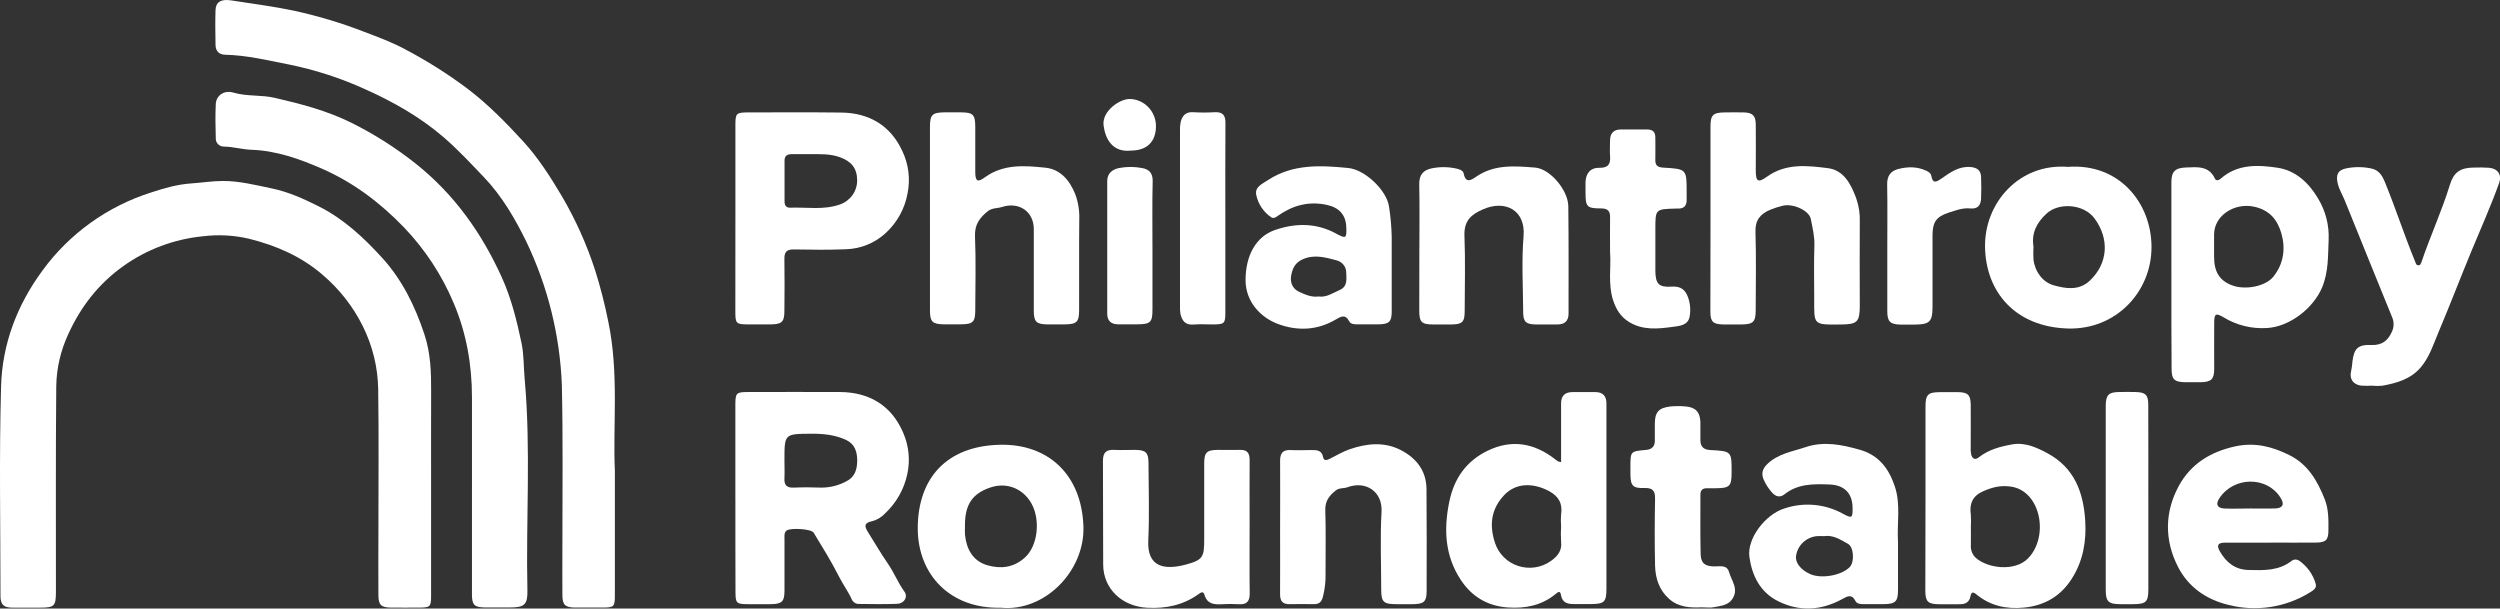
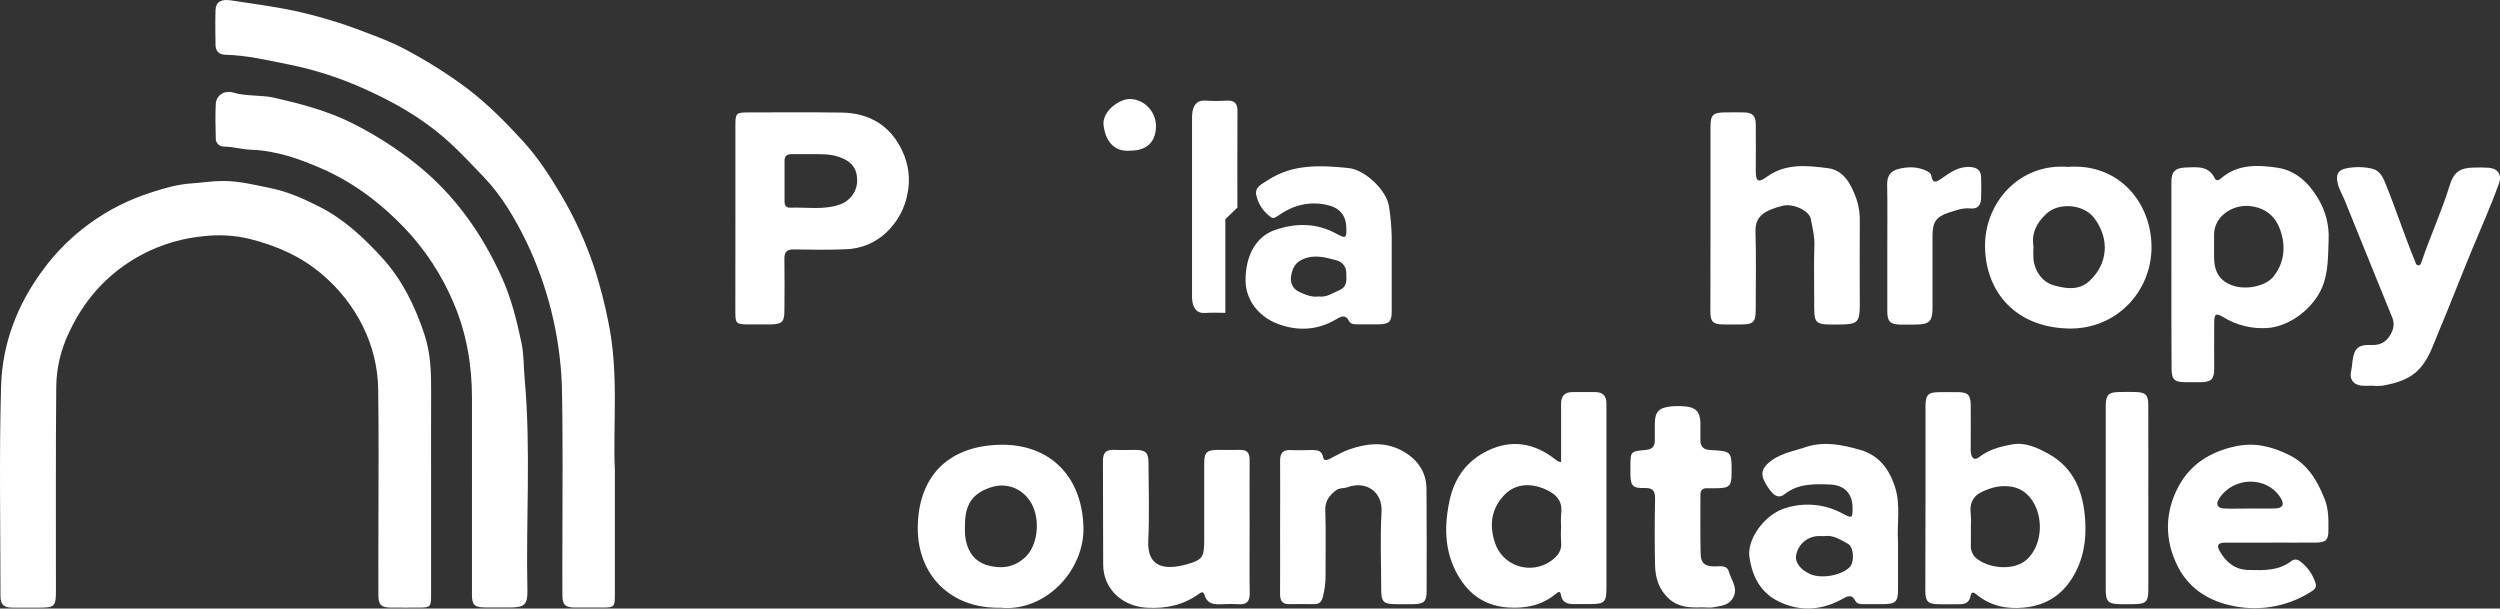
<svg xmlns="http://www.w3.org/2000/svg" id="SVGDoc" width="152" height="37" version="1.1" viewBox="0 0 152 37">
  <rect x="0" y="0" width="152" height="37" fill="#333333" stroke="none" />
  <defs />
  <desc>Generated with Avocode.</desc>
  <g>
    <g>
      <title>w6p1dY.tif</title>
      <g>
        <title>Vector</title>
        <path d="M26.21,29.17c0,2.35 0,4.7 0,7.052c0,0.666 -0.053,0.716 -0.712,0.72c-0.579,0 -1.16,0.007 -1.739,0c-0.579,-0.007 -0.752,-0.167 -0.752,-0.741c-0.009,-1.244 0,-2.489 0,-3.733c0,-2.938 0.031,-5.876 -0.013,-8.813c-0.022,-1.323 -0.34,-2.624 -0.93,-3.812c-0.591,-1.197 -1.424,-2.262 -2.446,-3.132c-1.283,-1.112 -2.804,-1.776 -4.461,-2.192c-0.922,-0.218 -1.877,-0.27 -2.819,-0.154c-1.748,0.172 -3.419,0.797 -4.841,1.813c-1.521,1.087 -2.598,2.484 -3.354,4.155c-0.458,0.986 -0.704,2.055 -0.723,3.139c-0.038,4.165 -0.018,8.33 -0.02,12.495c0,0.893 -0.087,0.977 -0.997,0.978c-0.545,0 -1.09,0 -1.63,0c-0.54,0 -0.742,-0.172 -0.744,-0.709c0,-4.251 -0.085,-8.506 0.036,-12.754c0.073,-2.565 0.97,-4.94 2.528,-7.048c1.628,-2.231 3.939,-3.889 6.594,-4.733c0.781,-0.254 1.586,-0.494 2.445,-0.55c0.638,-0.043 1.28,-0.148 1.927,-0.149c1.003,0 1.971,0.247 2.943,0.448c1.017,0.207 1.961,0.637 2.876,1.095c1.517,0.762 2.742,1.903 3.868,3.142c1.218,1.341 1.984,2.923 2.553,4.625c0.387,1.157 0.42,2.328 0.414,3.519c-0.009,1.781 -0.001,3.561 -0.003,5.34z" fill="#ffffff" fill-opacity="1" />
      </g>
      <g>
        <title>Vector</title>
        <path d="M37.384,28.628c0,2.869 0,5.22 0,7.571c0,0.692 -0.054,0.741 -0.752,0.741c-0.562,0 -1.128,0.006 -1.686,0c-0.583,-0.009 -0.752,-0.172 -0.752,-0.748c-0.01,-1.036 0,-2.074 0,-3.111c0,-3.232 0.04,-6.465 -0.034,-9.696c-0.12,-3.008 -0.853,-5.962 -2.155,-8.685c-0.686,-1.401 -1.48,-2.774 -2.585,-3.93c-0.801,-0.837 -1.585,-1.687 -2.47,-2.445c-1.429,-1.224 -3.048,-2.14 -4.764,-2.907c-1.476,-0.672 -3.026,-1.174 -4.619,-1.497c-1.283,-0.253 -2.553,-0.562 -3.871,-0.593c-0.382,-0.009 -0.586,-0.226 -0.592,-0.592c-0.011,-0.709 -0.023,-1.418 0,-2.125c0.018,-0.494 0.337,-0.682 0.952,-0.587c1.274,0.198 2.554,0.362 3.813,0.626c1.465,0.318 2.902,0.751 4.297,1.293c0.831,0.315 1.668,0.625 2.442,1.041c1.341,0.705 2.624,1.514 3.834,2.421c1.244,0.95 2.327,2.055 3.368,3.191c0.92,1.007 1.66,2.164 2.358,3.343c0.839,1.433 1.518,2.951 2.026,4.527c0.314,0.999 0.574,2.013 0.78,3.038c0.677,3.196 0.277,6.427 0.411,9.123z" fill="#ffffff" fill-opacity="1" />
      </g>
      <g>
        <title>Vector</title>
        <path d="M28.696,29.663c0,-1.832 0,-3.664 0,-5.496c0,-1.976 -0.335,-3.915 -1.11,-5.733c-0.714,-1.704 -1.738,-3.265 -3.022,-4.607c-1.457,-1.512 -3.093,-2.743 -5.015,-3.582c-1.355,-0.589 -2.751,-1.087 -4.276,-1.14c-0.549,-0.019 -1.096,-0.185 -1.66,-0.193c-0.067,0.001 -0.134,-0.012 -0.196,-0.038c-0.062,-0.026 -0.118,-0.064 -0.164,-0.112c-0.046,-0.048 -0.082,-0.105 -0.105,-0.167c-0.023,-0.062 -0.033,-0.128 -0.029,-0.194c-0.018,-0.69 -0.034,-1.383 0,-2.074c0.025,-0.51 0.49,-0.865 1.069,-0.697c0.839,0.247 1.698,0.123 2.543,0.325c1.605,0.371 3.182,0.785 4.66,1.523c1.389,0.692 2.699,1.527 3.909,2.491c2.342,1.869 3.997,4.221 5.208,6.891c0.576,1.268 0.911,2.622 1.199,3.99c0.155,0.741 0.125,1.471 0.194,2.206c0.385,4.274 0.07,8.557 0.166,12.834c0.02,0.865 -0.183,1.042 -1.032,1.044c-0.509,0 -1.019,0 -1.528,0c-0.665,-0.007 -0.811,-0.144 -0.812,-0.795c-0.003,-2.158 -0.003,-4.317 0,-6.478z" fill="#ffffff" fill-opacity="1" />
      </g>
      <g>
        <title>Vector</title>
-         <path d="M44.71,30.294c0,-1.883 0,-3.767 0,-5.651c0,-0.762 0.045,-0.806 0.795,-0.808c1.863,0 3.726,-0.011 5.588,0c1.814,0.017 3.142,0.865 3.827,2.491c0.343,0.792 0.427,1.67 0.241,2.512c-0.195,0.91 -0.666,1.739 -1.35,2.38c-0.215,0.231 -0.494,0.396 -0.802,0.474c-0.502,0.103 -0.441,0.331 -0.241,0.65c0.405,0.643 0.784,1.305 1.217,1.929c0.376,0.543 0.611,1.162 1.003,1.699c0.23,0.315 0,0.718 -0.43,0.741c-0.772,0.035 -1.546,0.014 -2.318,0.009c-0.089,0.004 -0.178,-0.017 -0.255,-0.06c-0.078,-0.044 -0.141,-0.108 -0.182,-0.187c-0.218,-0.494 -0.54,-0.919 -0.781,-1.397c-0.465,-0.923 -1.014,-1.804 -1.553,-2.69c-0.144,-0.238 -1.444,-0.306 -1.653,-0.123c-0.15,0.133 -0.119,0.317 -0.119,0.487c0,1.055 0,2.108 0,3.163c0,0.668 -0.158,0.814 -0.848,0.82c-0.458,0 -0.914,0 -1.37,0c-0.701,0 -0.76,-0.056 -0.761,-0.734c-0.009,-1.901 -0.005,-3.801 -0.006,-5.705zM47.694,27.981c0,0.362 0.018,0.726 0,1.087c-0.025,0.416 0.125,0.6 0.573,0.579c0.56,-0.027 1.122,-0.019 1.683,0c0.526,-0.002 1.043,-0.133 1.505,-0.382c0.52,-0.256 0.661,-0.722 0.663,-1.252c0.003,-0.53 -0.137,-1.007 -0.657,-1.255c-0.673,-0.32 -1.398,-0.394 -2.142,-0.388c-1.625,0.012 -1.625,0.002 -1.625,1.612z" fill="#ffffff" fill-opacity="1" />
      </g>
      <g>
        <title>Vector</title>
        <path d="M44.713,13.295c0,-1.899 0,-3.8 0,-5.701c0,-0.71 0.053,-0.758 0.79,-0.76c1.881,0 3.761,-0.014 5.642,0.009c1.72,0.019 3.009,0.806 3.714,2.335c0.387,0.809 0.499,1.72 0.317,2.596c-0.168,0.917 -0.631,1.755 -1.322,2.392c-0.658,0.61 -1.52,0.962 -2.424,0.988c-1.052,0.044 -2.108,0.031 -3.161,0.011c-0.441,-0.007 -0.586,0.158 -0.578,0.578c0.018,1.053 0.009,2.108 0,3.162c0,0.671 -0.155,0.811 -0.849,0.818c-0.439,0 -0.878,0 -1.317,0c-0.774,0 -0.815,-0.04 -0.816,-0.783c0,-1.881 0.001,-3.762 0.003,-5.645zM49.414,9.373c-0.544,0 -0.913,0 -1.283,0c-0.278,0 -0.431,0.107 -0.431,0.394c0,0.83 0,1.66 0,2.489c0,0.219 0.094,0.382 0.339,0.37c1.012,-0.035 2.035,0.156 3.028,-0.193c0.305,-0.106 0.57,-0.303 0.758,-0.563c0.188,-0.26 0.289,-0.571 0.291,-0.89c0,-0.75 -0.347,-1.167 -1.059,-1.425c-0.597,-0.215 -1.205,-0.175 -1.641,-0.183z" fill="#ffffff" fill-opacity="1" />
      </g>
      <g>
        <title>Vector</title>
        <path d="M117.07,30.278c0,-1.848 0,-3.696 0,-5.544c0,-0.741 0.143,-0.886 0.878,-0.892c0.369,0 0.737,-0.006 1.106,0c0.589,0.012 0.752,0.168 0.765,0.741c0.01,0.865 0,1.729 0,2.594c-0.011,0.155 -0.001,0.31 0.031,0.462c0.07,0.241 0.223,0.357 0.466,0.164c0.593,-0.469 1.312,-0.656 2.029,-0.784c0.776,-0.14 1.495,0.19 2.145,0.541c1.63,0.877 2.184,2.374 2.291,4.094c0.078,1.249 -0.125,2.437 -0.807,3.516c-0.682,1.079 -1.655,1.647 -2.918,1.772c-1.072,0.106 -2.054,-0.11 -2.894,-0.805c-0.229,-0.189 -0.313,-0.123 -0.366,0.148c-0.063,0.316 -0.297,0.451 -0.616,0.452c-0.439,0 -0.878,0.007 -1.318,0c-0.639,-0.009 -0.801,-0.166 -0.802,-0.813c0.006,-1.882 0.01,-3.764 0.01,-5.646zM119.828,31.954c0,0.396 0.01,0.794 0,1.189c-0.011,0.139 0.009,0.278 0.057,0.409c0.049,0.131 0.125,0.249 0.225,0.348c0.728,0.667 2.39,0.865 3.185,0.059c1.309,-1.328 0.787,-4.114 -1.032,-4.374c-0.653,-0.093 -1.147,0.049 -1.686,0.283c-0.638,0.277 -0.849,0.757 -0.752,1.415c0.017,0.223 0.019,0.447 0.006,0.671z" fill="#ffffff" fill-opacity="1" />
      </g>
      <g>
        <title>Vector</title>
        <path d="M94.914,28.097c0,-0.4 0,-0.788 0,-1.177c0,-0.794 0,-1.588 0,-2.384c0,-0.473 0.232,-0.7 0.71,-0.697c0.456,0 0.913,0 1.37,0c0.458,0 0.675,0.24 0.677,0.678c0,0.741 0,1.482 0,2.223c0,3.006 0,6.011 0,9.016c0,0.853 -0.114,0.967 -0.963,0.971c-0.316,0 -0.627,0 -0.948,0c-0.419,0.009 -0.776,-0.054 -0.854,-0.558c-0.048,-0.304 -0.211,-0.144 -0.326,-0.052c-0.844,0.692 -1.819,0.89 -2.894,0.818c-1.254,-0.084 -2.203,-0.669 -2.865,-1.67c-0.97,-1.466 -1.051,-3.069 -0.705,-4.754c0.292,-1.42 1.029,-2.476 2.336,-3.109c1.467,-0.71 2.842,-0.463 4.104,0.525c0.054,0.044 0.11,0.085 0.168,0.123c0.061,0.023 0.125,0.038 0.189,0.046zM94.914,32.005c-0.018,-0.241 -0.018,-0.483 0,-0.724c0.102,-0.661 -0.138,-1.104 -0.744,-1.428c-0.878,-0.467 -1.946,-0.548 -2.697,0.231c-0.809,0.841 -0.94,1.828 -0.577,2.925c0.107,0.327 0.291,0.625 0.537,0.869c0.246,0.244 0.547,0.427 0.879,0.534c0.332,0.107 0.685,0.135 1.03,0.082c0.345,-0.053 0.672,-0.186 0.955,-0.388c0.397,-0.285 0.69,-0.624 0.618,-1.168c-0.02,-0.31 -0.021,-0.622 -0.001,-0.932z" fill="#ffffff" fill-opacity="1" />
      </g>
      <g>
        <title>Vector</title>
        <path d="M132.02,16.736c0,-1.883 0,-3.767 0,-5.653c0,-0.641 0.217,-0.877 0.878,-0.899c0.68,-0.025 1.398,-0.123 1.77,0.677c0.074,0.157 0.251,0.095 0.361,-0.007c1.017,-0.892 2.257,-0.835 3.45,-0.655c1.098,0.168 1.897,0.916 2.458,1.866c0.461,0.76 0.685,1.636 0.644,2.521c-0.044,0.974 0,1.928 -0.396,2.887c-0.527,1.257 -1.961,2.389 -3.345,2.47c-0.932,0.061 -1.859,-0.168 -2.652,-0.653c-0.473,-0.28 -0.562,-0.214 -0.565,0.338c-0.008,0.934 0,1.866 0,2.8c0,0.631 -0.181,0.798 -0.817,0.811c-0.3,0 -0.598,0 -0.896,0c-0.718,-0.007 -0.878,-0.153 -0.878,-0.851c-0.015,-1.885 -0.011,-3.768 -0.011,-5.653zM134.616,14.883v0.725c0,0.934 0.342,1.465 1.11,1.746c0.815,0.298 2.022,0.051 2.49,-0.527c0.627,-0.777 0.752,-1.699 0.502,-2.6c-0.228,-0.823 -0.7,-1.471 -1.72,-1.67c-1.16,-0.226 -2.382,0.552 -2.382,1.703z" fill="#ffffff" fill-opacity="1" />
      </g>
      <g>
        <title>Vector</title>
-         <path d="M56.541,13.23c0,-1.833 0,-3.665 0,-5.497c0,-0.769 0.137,-0.898 0.928,-0.903c0.317,0 0.633,0 0.949,0c0.752,0.007 0.878,0.137 0.878,0.895c0,0.899 0,1.797 0,2.696c0,0.594 0.125,0.697 0.578,0.364c1.142,-0.829 2.436,-0.719 3.695,-0.588c0.922,0.096 1.486,0.799 1.814,1.63c0.177,0.488 0.257,1.004 0.236,1.522c-0.019,1.833 0,3.664 -0.009,5.497c0,0.741 -0.142,0.871 -0.899,0.877c-0.351,0 -0.702,0 -1.054,0c-0.644,-0.011 -0.8,-0.163 -0.802,-0.813c0,-1.66 0,-3.319 0,-4.978c0,-1.067 -0.895,-1.686 -1.941,-1.346c-0.278,0.091 -0.588,0.046 -0.845,0.247c-0.502,0.398 -0.817,0.819 -0.789,1.525c0.061,1.502 0.021,3.007 0.016,4.51c0,0.71 -0.144,0.845 -0.869,0.851c-0.352,0 -0.703,0 -1.054,0c-0.676,-0.01 -0.83,-0.159 -0.831,-0.84c-0.003,-1.882 0,-3.766 0,-5.65z" fill="#ffffff" fill-opacity="1" />
      </g>
      <g>
        <title>Vector</title>
        <path d="M103.998,13.248c0,-1.85 0,-3.7 0,-5.549c0,-0.709 0.152,-0.855 0.865,-0.865c0.386,0 0.774,-0.01 1.16,0c0.54,0.017 0.722,0.194 0.728,0.741c0.013,0.932 0,1.866 0,2.8c0,0.657 0.138,0.761 0.678,0.37c1.152,-0.83 2.452,-0.678 3.701,-0.522c0.984,0.123 1.417,0.988 1.732,1.845c0.158,0.458 0.23,0.94 0.213,1.423c-0.016,1.694 0,3.389 0,5.082c0,1.005 -0.15,1.147 -1.141,1.156c-1.733,0.016 -1.63,0.044 -1.63,-1.619c0,-1.055 -0.026,-2.111 0.011,-3.164c0.021,-0.564 -0.113,-1.094 -0.218,-1.633c-0.099,-0.51 -1.076,-0.958 -1.704,-0.805c-0.257,0.061 -0.508,0.142 -0.752,0.241c-0.602,0.247 -0.932,0.626 -0.909,1.342c0.05,1.588 0.018,3.18 0.014,4.771c0,0.711 -0.152,0.857 -0.861,0.865c-0.369,0 -0.737,0.006 -1.107,0c-0.627,-0.011 -0.786,-0.163 -0.787,-0.773c0.004,-1.903 0.008,-3.804 0.008,-5.706z" fill="#ffffff" fill-opacity="1" />
      </g>
      <g>
        <title>Vector</title>
        <path d="M138.08,32.993c-0.932,0 -1.862,0 -2.792,0c-0.429,0 -0.542,0.151 -0.318,0.536c0.391,0.676 0.93,1.112 1.755,1.126c0.917,0.022 1.829,0.056 2.607,-0.556c0.064,-0.049 0.143,-0.076 0.224,-0.079c0.081,-0.002 0.161,0.021 0.228,0.066c0.492,0.341 0.85,0.84 1.011,1.412c0.083,0.264 -0.168,0.41 -0.352,0.521c-0.727,0.452 -1.54,0.752 -2.389,0.883c-0.849,0.131 -1.716,0.09 -2.549,-0.121c-1.365,-0.324 -2.446,-1.088 -3.072,-2.296c-0.843,-1.628 -0.831,-3.356 0.05,-4.961c0.718,-1.308 1.91,-2.061 3.43,-2.387c1.2,-0.258 2.241,0.02 3.269,0.527c1.141,0.563 1.719,1.572 2.162,2.69c0.243,0.618 0.229,1.249 0.224,1.885c0,0.593 -0.15,0.741 -0.752,0.75c-0.913,0.01 -1.826,0 -2.738,0zM136.769,30.916c0.502,0 1.016,0.01 1.522,0c0.507,-0.01 0.627,-0.247 0.367,-0.653c-0.815,-1.315 -2.842,-1.312 -3.725,0.037c-0.236,0.361 -0.125,0.597 0.315,0.618c0.507,0.019 1.014,-0.001 1.521,-0.001z" fill="#ffffff" fill-opacity="1" />
      </g>
      <g>
        <title>Vector</title>
        <path d="M115.399,35.86c0,0.727 -0.153,0.865 -0.907,0.873c-0.386,0 -0.772,0 -1.159,0c-0.198,0 -0.428,-0.007 -0.519,-0.189c-0.242,-0.477 -0.528,-0.27 -0.84,-0.102c-1.268,0.68 -2.565,0.757 -3.864,0.111c-1.103,-0.548 -1.585,-1.561 -1.745,-2.679c-0.164,-1.144 0.983,-2.61 2.139,-2.964c0.582,-0.194 1.198,-0.265 1.81,-0.209c0.611,0.056 1.204,0.239 1.739,0.536c0.554,0.298 0.591,0.266 0.583,-0.371c-0.011,-0.877 -0.502,-1.377 -1.398,-1.409c-0.968,-0.036 -1.928,-0.056 -2.747,0.6c-0.251,0.196 -0.502,0.159 -0.74,-0.096c-0.21,-0.232 -0.382,-0.495 -0.51,-0.779c-0.163,-0.35 -0.102,-0.653 0.183,-0.94c0.652,-0.656 1.542,-0.782 2.361,-1.058c1.11,-0.371 2.197,-0.148 3.285,0.159c1.17,0.332 1.774,1.158 2.131,2.223c0.376,1.112 0.125,2.26 0.197,3.39c0.005,0.072 0.001,0.141 0.001,0.21c0,0.898 0,1.796 0,2.694zM110.898,32.597c-0.143,-0.007 -0.287,-0.007 -0.43,0c-0.316,0.031 -0.613,0.165 -0.842,0.381c-0.23,0.216 -0.379,0.502 -0.425,0.811c-0.068,0.406 0.273,0.855 0.851,1.112c0.68,0.309 1.917,0.09 2.414,-0.426c0.295,-0.306 0.251,-1.208 -0.107,-1.409c-0.451,-0.248 -0.898,-0.557 -1.461,-0.468z" fill="#ffffff" fill-opacity="1" />
      </g>
      <g>
        <title>Vector</title>
        <path d="M144.251,23.447c-0.228,0.014 -0.457,0.014 -0.685,0c-0.509,-0.062 -0.739,-0.424 -0.614,-0.905c0.038,-0.185 0.063,-0.373 0.076,-0.562c0.097,-0.793 0.339,-1.038 1.15,-1.004c0.651,0.026 1.013,-0.271 1.254,-0.815c0.065,-0.141 0.098,-0.294 0.098,-0.448c0,-0.155 -0.033,-0.307 -0.098,-0.448c-0.965,-2.36 -1.916,-4.725 -2.875,-7.088c-0.137,-0.336 -0.329,-0.643 -0.418,-1.003c-0.134,-0.531 -0.011,-0.837 0.528,-0.941c0.501,-0.1 1.018,-0.095 1.517,0.012c0.441,0.1 0.644,0.4 0.821,0.834c0.653,1.596 1.181,3.235 1.837,4.828c0.039,0.096 0.053,0.212 0.183,0.222c0.13,0.01 0.166,-0.098 0.201,-0.199c0.537,-1.582 1.238,-3.104 1.729,-4.702c0.232,-0.751 0.627,-1.03 1.432,-1.039c0.316,-0.012 0.632,-0.009 0.948,0.011c0.539,0.049 0.787,0.432 0.613,0.923c-0.502,1.409 -1.12,2.773 -1.69,4.155c-0.671,1.623 -1.299,3.264 -1.982,4.883c-0.313,0.741 -0.553,1.53 -1.088,2.166c-0.611,0.725 -1.466,0.966 -2.353,1.126c-0.193,0.017 -0.387,0.017 -0.579,0z" fill="#ffffff" fill-opacity="1" />
      </g>
      <g>
        <title>Vector</title>
        <path d="M125.724,10.146c3.116,-0.235 5.078,2.187 5.088,4.857c0.01,2.736 -2.158,5.05 -5.073,4.97c-3.197,-0.089 -4.996,-2.208 -5.048,-4.94c-0.051,-2.708 2.093,-5.12 5.033,-4.887zM123.636,14.988c-0.016,0.268 -0.016,0.536 0,0.804c0.098,0.752 0.573,1.37 1.227,1.554c0.688,0.193 1.522,0.351 2.187,-0.272c1.128,-1.056 1.212,-2.556 0.297,-3.793c-0.654,-0.886 -2.17,-0.988 -2.923,-0.29c-0.607,0.563 -0.918,1.199 -0.789,1.997z" fill="#ffffff" fill-opacity="1" />
      </g>
      <g>
        <title>Vector</title>
        <path d="M84.616,16.207c0,0.916 0.006,1.832 0,2.747c0,0.608 -0.168,0.757 -0.795,0.766c-0.421,0 -0.843,0 -1.265,0c-0.196,0 -0.425,0 -0.522,-0.18c-0.238,-0.466 -0.514,-0.293 -0.835,-0.105c-1.128,0.661 -2.348,0.703 -3.538,0.247c-1.016,-0.392 -1.93,-1.333 -1.931,-2.65c0,-1.488 0.627,-2.649 1.792,-3.049c1.254,-0.431 2.508,-0.437 3.706,0.215c0.613,0.332 0.652,0.3 0.627,-0.383c-0.023,-0.756 -0.444,-1.2 -1.187,-1.359c-1.096,-0.235 -2.061,0.026 -2.951,0.651c-0.134,0.093 -0.275,0.206 -0.429,0.104c-0.463,-0.317 -0.786,-0.796 -0.904,-1.34c-0.117,-0.494 0.345,-0.683 0.698,-0.915c1.513,-0.997 3.214,-0.908 4.89,-0.741c1.029,0.099 2.346,1.367 2.48,2.347c0.097,0.609 0.151,1.225 0.164,1.841zM80.167,18.026c0.476,0.07 0.855,-0.207 1.269,-0.385c0.512,-0.221 0.424,-0.657 0.416,-1.063c0.001,-0.175 -0.059,-0.346 -0.17,-0.483c-0.111,-0.137 -0.266,-0.233 -0.439,-0.272c-0.665,-0.175 -1.327,-0.371 -2.037,-0.059c-0.455,0.201 -0.612,0.538 -0.695,0.945c-0.094,0.45 0.063,0.848 0.489,1.041c0.356,0.161 0.733,0.333 1.167,0.277z" fill="#ffffff" fill-opacity="1" />
      </g>
      <g>
        <title>Vector</title>
        <path d="M60.84,36.949c-3.068,0.074 -5.057,-2.014 -5.04,-4.868c0.018,-2.995 1.735,-4.964 4.994,-5.039c2.929,-0.067 4.981,1.809 5.079,4.987c0.081,2.685 -2.35,5.188 -5.033,4.92zM58.671,31.942c0,0.189 -0.016,0.38 0,0.568c0.089,0.865 0.468,1.592 1.347,1.853c0.804,0.233 1.594,0.168 2.294,-0.463c0.79,-0.71 0.96,-2.288 0.4,-3.29c-0.502,-0.895 -1.488,-1.308 -2.478,-0.977c-1.113,0.368 -1.566,1.039 -1.564,2.309z" fill="#ffffff" fill-opacity="1" />
      </g>
      <g>
        <title>Vector</title>
-         <path d="M86.299,15.049c0,-1.278 0.02,-2.558 -0.009,-3.836c-0.013,-0.546 0.213,-0.855 0.727,-0.971c0.482,-0.103 0.98,-0.106 1.463,-0.007c0.194,0.037 0.473,0.103 0.513,0.316c0.118,0.618 0.463,0.398 0.746,0.201c1.113,-0.773 2.371,-0.662 3.608,-0.561c0.899,0.074 1.994,1.371 2.006,2.347c0.028,2.176 0.013,4.353 0.015,6.531c0,0.456 -0.241,0.659 -0.69,0.658c-0.449,-0.001 -0.878,0.007 -1.317,0c-0.586,-0.012 -0.752,-0.168 -0.752,-0.755c-0.008,-1.538 -0.104,-3.088 0.024,-4.612c0.133,-1.589 -1.122,-2.23 -2.473,-1.63c-0.656,0.29 -1.161,0.641 -1.122,1.606c0.061,1.518 0.019,3.039 0.015,4.561c0,0.692 -0.138,0.823 -0.829,0.831c-0.352,0 -0.703,0 -1.054,0c-0.735,0 -0.878,-0.133 -0.878,-0.842c0.005,-1.279 0.005,-2.559 0.005,-3.837z" fill="#ffffff" fill-opacity="1" />
      </g>
      <g>
        <title>Vector</title>
        <path d="M75.976,32.069c0,1.331 -0.013,2.661 0.006,3.99c0.008,0.48 -0.155,0.714 -0.668,0.678c-0.334,-0.022 -0.669,-0.022 -1.003,0c-0.486,0.028 -0.914,-0.007 -1.078,-0.569c-0.071,-0.247 -0.219,-0.147 -0.36,-0.046c-0.933,0.669 -1.97,0.889 -3.122,0.829c-1.516,-0.078 -2.667,-1.136 -2.677,-2.617c-0.016,-2.108 -0,-4.215 -0.014,-6.323c0,-0.494 0.197,-0.685 0.69,-0.658c0.42,0.023 0.843,0 1.264,0c0.653,0.009 0.812,0.158 0.815,0.8c0.006,1.572 0.06,3.147 -0.014,4.715c-0.076,1.63 0.996,1.804 2.296,1.455c1.059,-0.285 1.105,-0.479 1.105,-1.573c0,-1.52 0,-3.041 0,-4.561c0,-0.685 0.15,-0.83 0.829,-0.836c0.44,0 0.878,0.014 1.318,0c0.46,-0.02 0.619,0.186 0.614,0.618c-0.009,1.37 0,2.736 0,4.099z" fill="#ffffff" fill-opacity="1" />
      </g>
      <g>
        <title>Vector</title>
        <path d="M77.831,32.048c0,-1.347 0.01,-2.696 0,-4.043c0,-0.467 0.177,-0.667 0.653,-0.641c0.404,0.021 0.809,0 1.212,0c0.344,0 0.668,-0.019 0.752,0.442c0.048,0.247 0.251,0.165 0.42,0.08c0.391,-0.195 0.771,-0.426 1.181,-0.568c1.049,-0.362 2.123,-0.477 3.145,0.059c0.94,0.494 1.528,1.266 1.537,2.347c0.019,2.074 0.011,4.148 0.008,6.222c0,0.634 -0.164,0.779 -0.828,0.788c-0.335,0 -0.668,0 -1.003,0c-0.796,0 -0.929,-0.131 -0.93,-0.899c0,-1.572 -0.071,-3.149 0.02,-4.717c0.071,-1.235 -0.964,-1.906 -2.069,-1.494c-0.227,0.084 -0.489,0.025 -0.702,0.188c-0.404,0.312 -0.668,0.648 -0.649,1.214c0.044,1.278 0.009,2.558 0.016,3.837c0.013,0.482 -0.042,0.964 -0.163,1.431c-0.087,0.31 -0.227,0.441 -0.538,0.438c-0.491,0 -0.984,-0.012 -1.476,0c-0.438,0.015 -0.591,-0.195 -0.588,-0.6c0.008,-1.352 0.003,-2.718 0.001,-4.084z" fill="#ffffff" fill-opacity="1" />
      </g>
      <g>
        <title>Vector</title>
-         <path d="M97.893,15.39c0,-0.819 -0.014,-1.492 0,-2.166c0.01,-0.396 -0.139,-0.55 -0.553,-0.553c-0.858,0 -0.937,-0.103 -0.94,-0.929c0,-0.225 0,-0.45 0,-0.674c0.018,-0.529 0.307,-0.881 0.826,-0.865c0.56,0.012 0.707,-0.23 0.665,-0.72c-0.025,-0.309 0,-0.618 0,-0.932c0,-0.431 0.202,-0.683 0.67,-0.68c0.527,0 1.054,0.006 1.581,0c0.355,0 0.51,0.163 0.502,0.506c0,0.45 0.011,0.899 0,1.347c-0.009,0.335 0.144,0.448 0.473,0.467c1.432,0.083 1.432,0.09 1.431,1.489c0,0.156 0,0.311 0,0.467c0.008,0.364 -0.166,0.548 -0.543,0.534c-0.035,0 -0.07,0 -0.105,0c-1.254,0.033 -1.254,0.033 -1.254,1.244c0,0.847 0,1.693 0,2.54c0.008,0.795 0.204,1.014 0.993,0.962c0.535,-0.035 0.817,0.172 0.991,0.641c0.135,0.376 0.17,0.78 0.1,1.173c-0.093,0.558 -0.659,0.582 -1.039,0.633c-0.894,0.123 -1.812,0.22 -2.656,-0.304c-0.523,-0.326 -0.787,-0.785 -0.968,-1.341c-0.305,-0.986 -0.107,-1.991 -0.172,-2.839z" fill="#ffffff" fill-opacity="1" />
      </g>
      <g>
        <title>Vector</title>
        <path d="M103.463,36.925c-0.711,0.035 -1.408,-0.007 -1.974,-0.506c-0.614,-0.542 -0.844,-1.265 -0.861,-2.038c-0.031,-1.346 -0.025,-2.695 0,-4.041c0.009,-0.48 -0.125,-0.688 -0.649,-0.669c-0.701,0.023 -0.838,-0.138 -0.849,-0.81c0,-0.156 0,-0.311 0,-0.467c0,-0.951 -0,-0.958 0.934,-1.037c0.364,-0.031 0.547,-0.201 0.55,-0.556c0.004,-0.354 0,-0.692 0,-1.036c0,-0.703 0.234,-0.972 0.945,-1.051c0.315,-0.031 0.632,-0.031 0.947,0c0.594,0.052 0.861,0.356 0.878,0.953c0,0.363 0,0.726 0,1.088c0,0.408 0.196,0.587 0.609,0.608c1.295,0.068 1.294,0.075 1.288,1.373c0,0.836 -0.118,0.945 -0.986,0.949c-0.176,0 -0.351,0 -0.527,0c-0.263,0 -0.382,0.133 -0.382,0.385c0,1.209 -0.016,2.418 0.014,3.627c0.013,0.555 0.273,0.741 0.849,0.741c0.342,0 0.752,-0.107 0.878,0.348c0.157,0.537 0.612,1.047 0.182,1.655c-0.261,0.37 -0.681,0.39 -1.062,0.47c-0.247,0.057 -0.52,0.014 -0.784,0.014z" fill="#ffffff" fill-opacity="1" />
      </g>
      <g>
        <title>Vector</title>
-         <path d="M74.501,13.325c0,1.899 0,3.798 0,5.696c0,0.646 -0.063,0.7 -0.732,0.705c-0.402,0 -0.809,-0.026 -1.21,0.007c-0.502,0.041 -0.696,-0.247 -0.787,-0.648c-0.027,-0.17 -0.037,-0.343 -0.028,-0.515c0,-3.521 0,-7.042 0,-10.563c-0.01,-0.19 0.002,-0.38 0.036,-0.567c0.093,-0.384 0.288,-0.647 0.764,-0.618c0.438,0.027 0.877,0.027 1.315,0c0.478,-0.022 0.651,0.182 0.648,0.646c-0.015,1.959 -0.006,3.906 -0.006,5.856z" fill="#ffffff" fill-opacity="1" />
+         <path d="M74.501,13.325c0,1.899 0,3.798 0,5.696c-0.402,0 -0.809,-0.026 -1.21,0.007c-0.502,0.041 -0.696,-0.247 -0.787,-0.648c-0.027,-0.17 -0.037,-0.343 -0.028,-0.515c0,-3.521 0,-7.042 0,-10.563c-0.01,-0.19 0.002,-0.38 0.036,-0.567c0.093,-0.384 0.288,-0.647 0.764,-0.618c0.438,0.027 0.877,0.027 1.315,0c0.478,-0.022 0.651,0.182 0.648,0.646c-0.015,1.959 -0.006,3.906 -0.006,5.856z" fill="#ffffff" fill-opacity="1" />
      </g>
      <g>
        <title>Vector</title>
        <path d="M114.748,15.05c0,-1.278 0.016,-2.556 -0.008,-3.829c-0.01,-0.517 0.198,-0.826 0.693,-0.95c0.574,-0.144 1.142,-0.146 1.693,0.112c0.134,0.064 0.268,0.156 0.292,0.282c0.094,0.511 0.282,0.429 0.634,0.183c0.523,-0.363 1.047,-0.753 1.765,-0.692c0.411,0.036 0.619,0.216 0.634,0.603c0.018,0.432 0.013,0.865 0,1.296c-0.013,0.431 -0.211,0.663 -0.654,0.618c-0.474,-0.048 -0.901,0.123 -1.329,0.259c-0.752,0.247 -0.969,0.583 -0.97,1.388c0,1.451 0,2.902 0,4.353c0,0.884 -0.186,1.06 -1.073,1.061c-0.298,0 -0.598,0 -0.896,0c-0.601,-0.015 -0.777,-0.184 -0.781,-0.789c-0.005,-1.303 0.001,-2.6 0,-3.895z" fill="#ffffff" fill-opacity="1" />
      </g>
      <g>
        <title>Vector</title>
        <path d="M130.619,30.343c0,1.83 0,3.661 0,5.492c0,0.766 -0.139,0.894 -0.932,0.899c-0.263,0 -0.527,0 -0.79,0c-0.707,-0.009 -0.866,-0.158 -0.868,-0.865c0,-3.458 0,-6.912 0,-10.361c0,-0.294 0,-0.588 0,-0.882c0.015,-0.61 0.178,-0.777 0.78,-0.79c0.351,-0.009 0.702,-0.01 1.053,0c0.579,0.015 0.752,0.179 0.752,0.755c0.008,1.918 0.004,3.835 0.004,5.751z" fill="#ffffff" fill-opacity="1" />
      </g>
      <g>
        <title>Vector</title>
-         <path d="M70.07,14.997c0,1.278 0,2.556 0,3.829c0,0.776 -0.125,0.889 -0.929,0.893c-0.386,0 -0.772,0 -1.159,0c-0.425,0 -0.662,-0.215 -0.662,-0.636c0,-2.694 0,-5.388 0,-8.082c0,-0.468 0.317,-0.699 0.708,-0.783c0.467,-0.09 0.946,-0.09 1.413,0c0.423,0.072 0.652,0.312 0.642,0.793c-0.033,1.326 -0.014,2.658 -0.014,3.987z" fill="#ffffff" fill-opacity="1" />
      </g>
      <g>
        <title>Vector</title>
        <path d="M68.747,9.158c-1.083,0.112 -1.543,-0.68 -1.65,-1.533c-0.107,-0.852 0.957,-1.612 1.596,-1.606c0.87,0.01 1.594,0.756 1.59,1.657c-0.008,0.952 -0.553,1.477 -1.536,1.481z" fill="#ffffff" fill-opacity="1" />
      </g>
    </g>
  </g>
</svg>